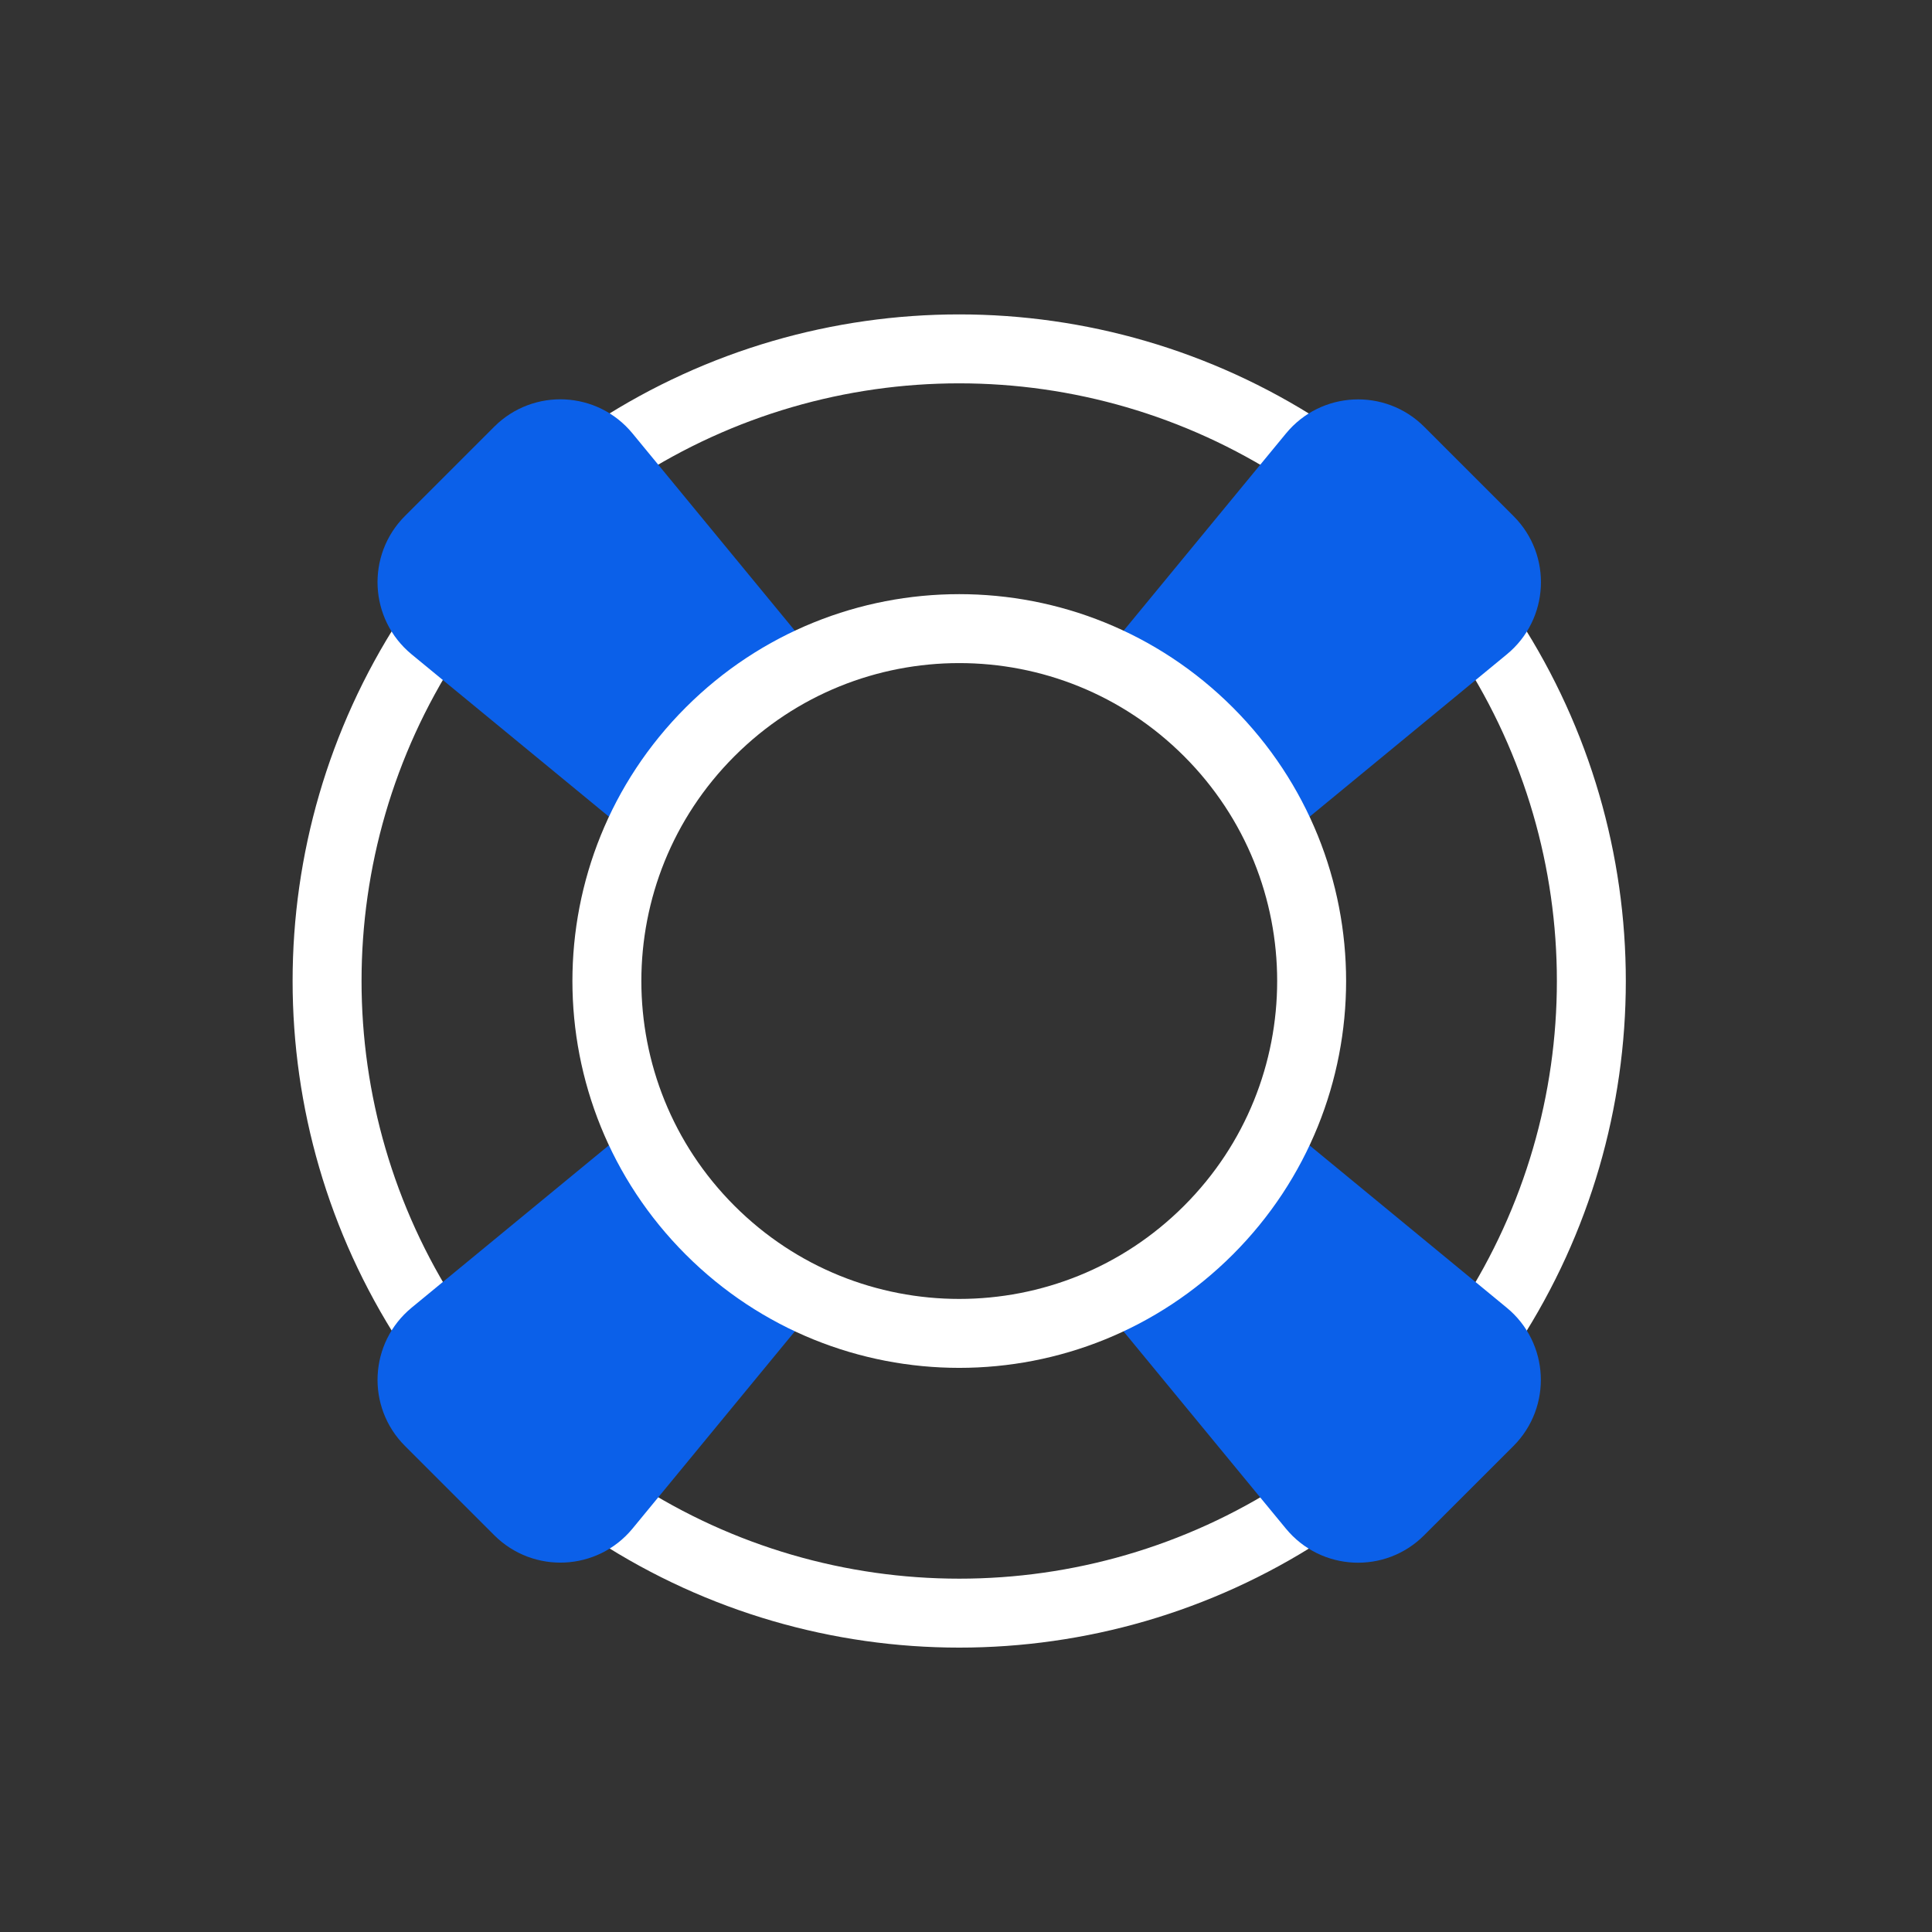
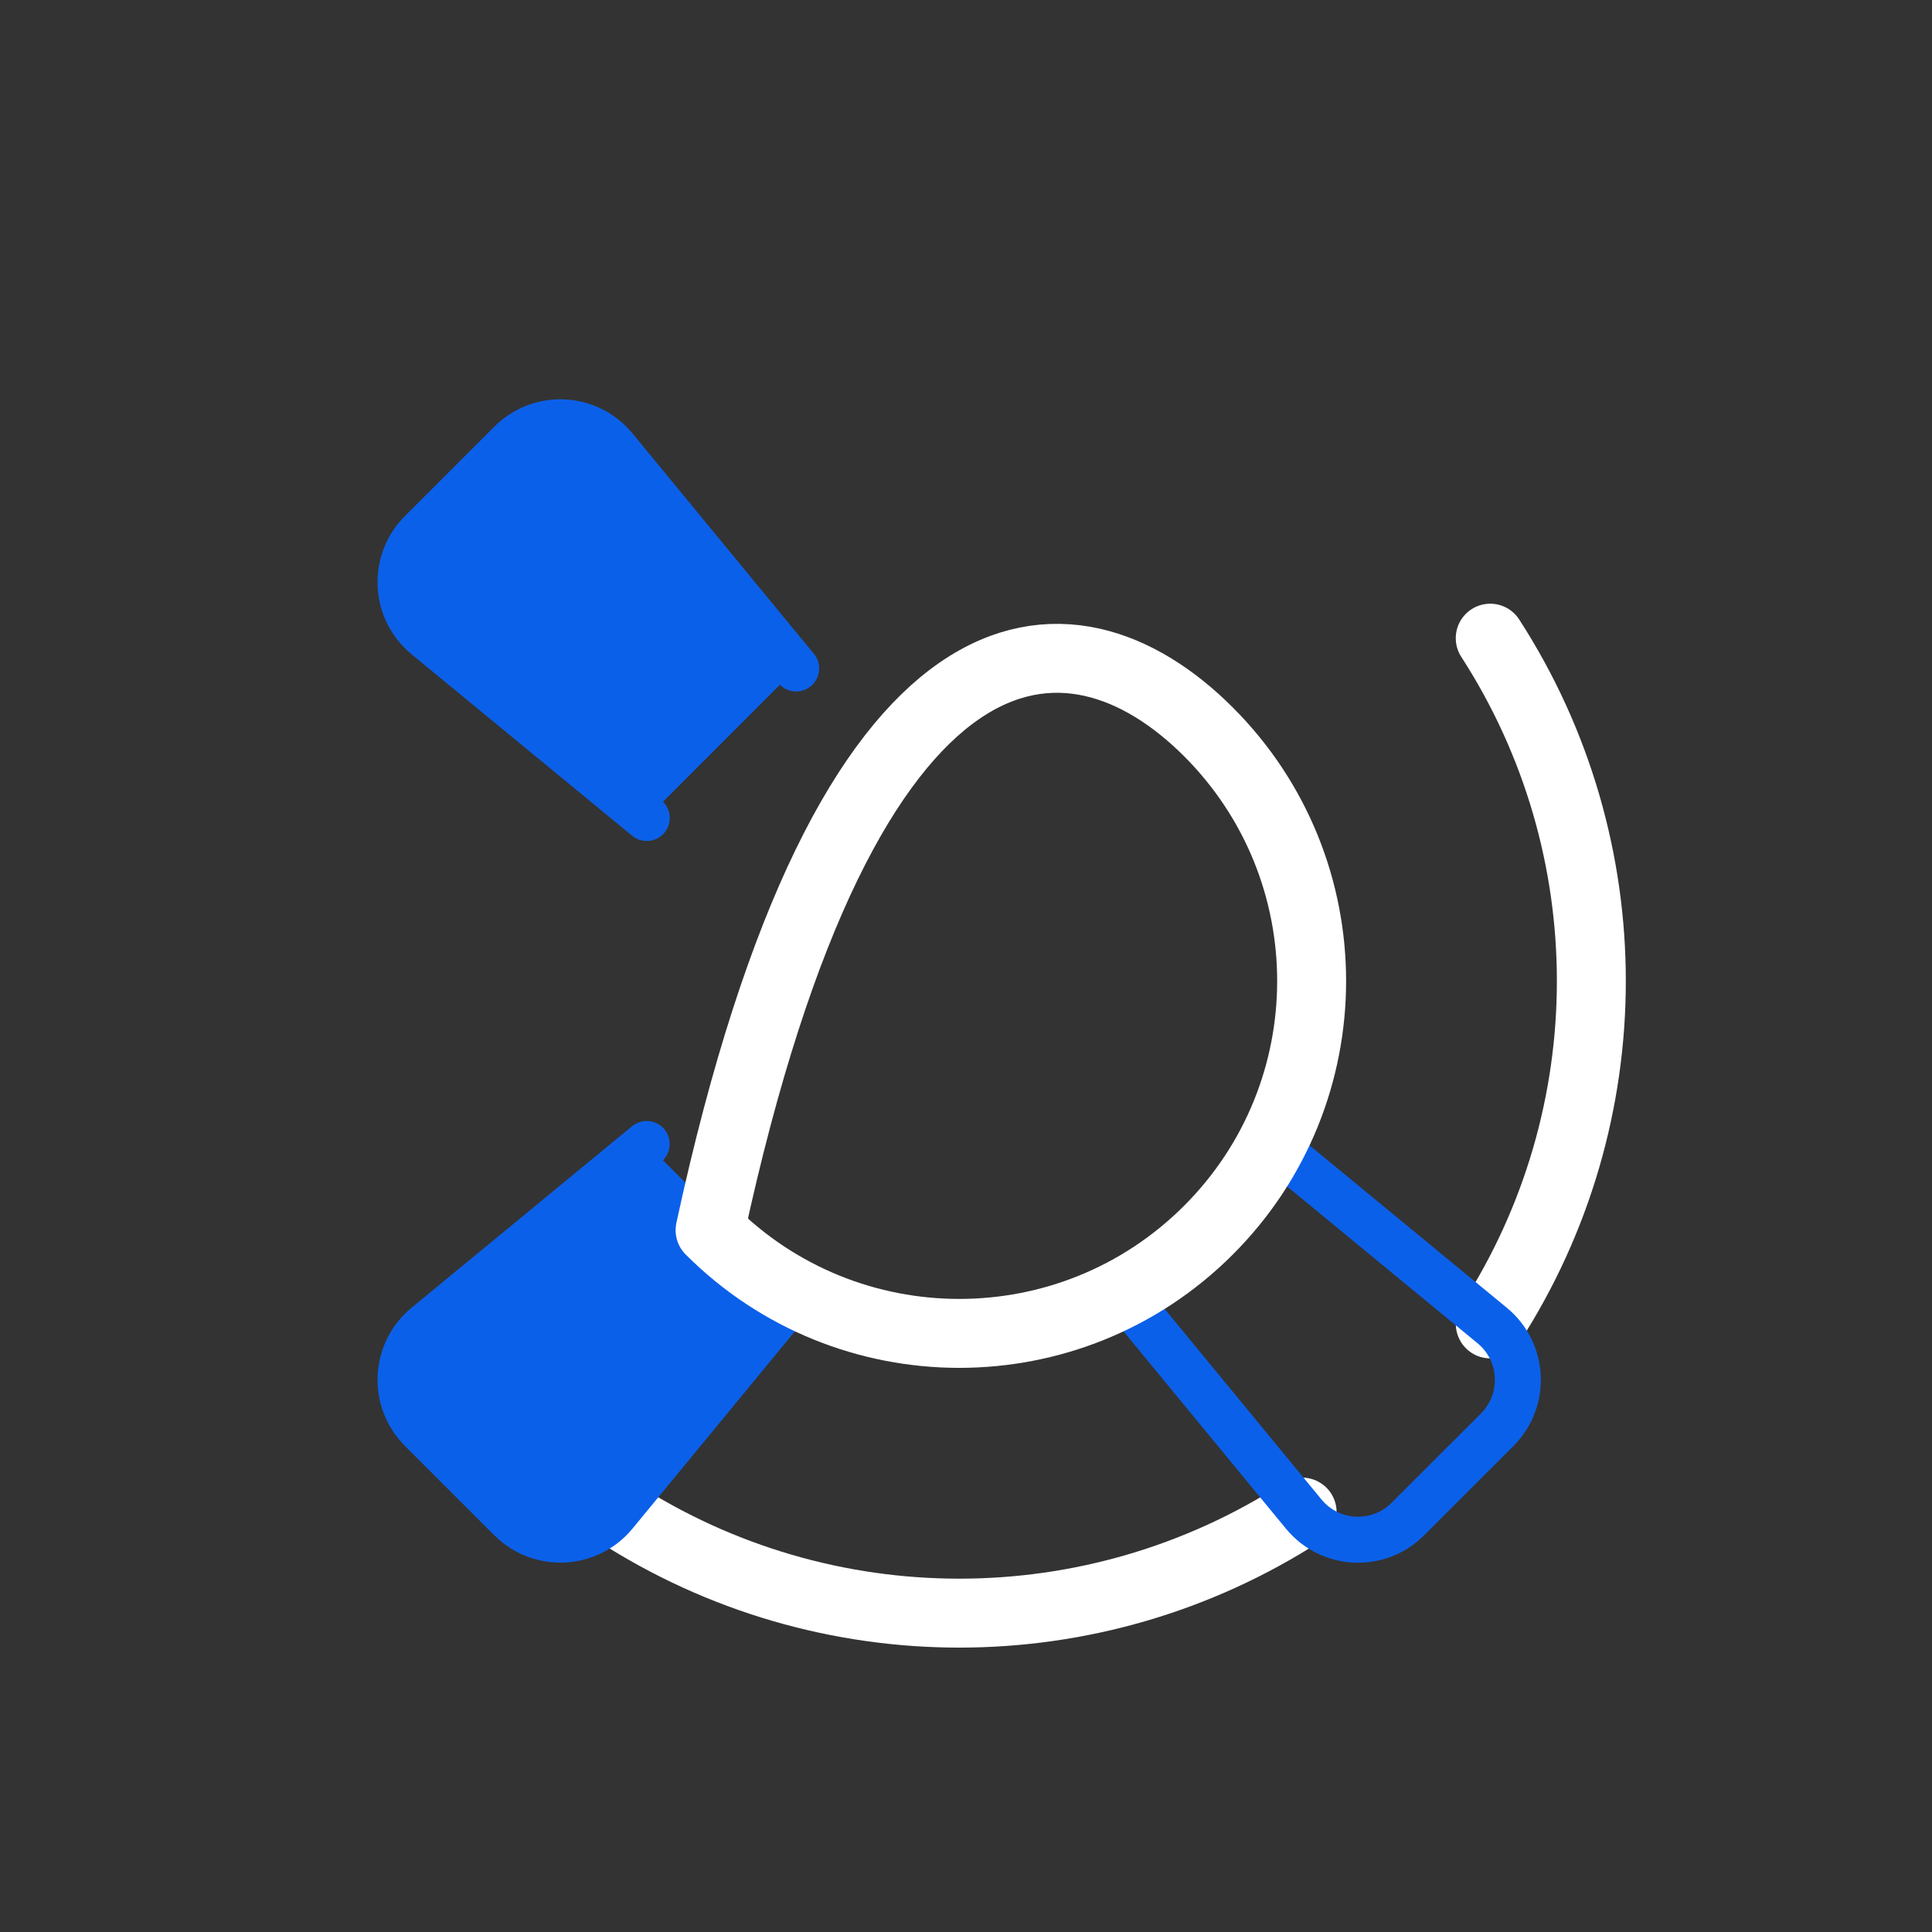
<svg xmlns="http://www.w3.org/2000/svg" width="41" height="41" viewBox="0 0 41 41" fill="none">
  <rect x="0" y="0" width="41" height="41" fill="#333333" stroke="none" />
  <g clip-path="url(#clip0_57_644)">
    <g clip-path="url(#clip1_57_644)">
      <path d="M31.625 13.543C34.487 17.97 34.485 23.67 31.626 28.095" stroke="white" stroke-width="1.463" stroke-linecap="round" stroke-linejoin="round" />
      <path d="M27.633 32.089C23.207 34.948 17.506 34.949 13.081 32.087" stroke="white" stroke-width="1.463" stroke-linecap="round" stroke-linejoin="round" />
-       <path d="M9.086 13.541C6.227 17.967 6.225 23.667 9.087 28.094" stroke="white" stroke-width="1.463" stroke-linecap="round" stroke-linejoin="round" />
-       <path d="M27.632 9.55C23.205 6.688 17.505 6.689 13.08 9.548" stroke="white" stroke-width="1.463" stroke-linecap="round" stroke-linejoin="round" />
-       <path fill-rule="evenodd" clip-rule="evenodd" d="M23.816 14.187L27.668 9.508C28.228 8.827 29.254 8.778 29.878 9.401L31.776 11.299C32.4 11.923 32.349 12.949 31.668 13.509L26.989 17.361" fill="#0B60E9" />
-       <path d="M23.816 14.187L27.668 9.508C28.228 8.827 29.254 8.778 29.878 9.401L31.776 11.299C32.4 11.923 32.349 12.949 31.668 13.509L26.989 17.361" stroke="#0B60E9" stroke-width="0.976" stroke-linecap="round" stroke-linejoin="round" />
      <path fill-rule="evenodd" clip-rule="evenodd" d="M16.897 27.45L13.046 32.129C12.485 32.81 11.46 32.859 10.835 32.236L8.938 30.339C8.313 29.714 8.364 28.689 9.045 28.128L13.724 24.277" fill="#0B60E9" />
      <path d="M16.897 27.45L13.046 32.129C12.485 32.81 11.46 32.859 10.835 32.236L8.938 30.339C8.313 29.714 8.364 28.689 9.045 28.128L13.724 24.277" stroke="#0B60E9" stroke-width="0.976" stroke-linecap="round" stroke-linejoin="round" />
      <path fill-rule="evenodd" clip-rule="evenodd" d="M13.725 17.359L9.044 13.508C8.363 12.947 8.314 11.922 8.937 11.297L10.834 9.4C11.459 8.775 12.485 8.826 13.045 9.507L16.896 14.186" fill="#0B60E9" />
      <path d="M13.725 17.359L9.044 13.508C8.363 12.947 8.314 11.922 8.937 11.297L10.834 9.4C11.459 8.775 12.485 8.826 13.045 9.507L16.896 14.186" stroke="#0B60E9" stroke-width="0.976" stroke-linecap="round" stroke-linejoin="round" />
-       <path fill-rule="evenodd" clip-rule="evenodd" d="M26.988 24.278L31.666 28.129C32.348 28.69 32.397 29.715 31.774 30.34L29.876 32.237C29.252 32.862 28.226 32.811 27.666 32.13L23.814 27.451" fill="#0B60E9" />
      <path d="M26.988 24.278L31.666 28.129C32.348 28.69 32.397 29.715 31.774 30.34L29.876 32.237C29.252 32.862 28.226 32.811 27.666 32.13L23.814 27.451" stroke="#0B60E9" stroke-width="0.976" stroke-linecap="round" stroke-linejoin="round" />
-       <path d="M25.645 15.531C28.565 18.451 28.565 23.186 25.645 26.106C22.724 29.027 17.989 29.027 15.069 26.106C12.149 23.186 12.149 18.451 15.069 15.531C17.989 12.61 22.724 12.61 25.645 15.531Z" stroke="white" stroke-width="1.463" stroke-linecap="round" stroke-linejoin="round" />
+       <path d="M25.645 15.531C28.565 18.451 28.565 23.186 25.645 26.106C22.724 29.027 17.989 29.027 15.069 26.106C17.989 12.61 22.724 12.61 25.645 15.531Z" stroke="white" stroke-width="1.463" stroke-linecap="round" stroke-linejoin="round" />
    </g>
  </g>
  <defs>
    <clipPath id="clip0_57_644">
      <rect width="40" height="40" fill="white" transform="translate(0.356 0.476)" />
    </clipPath>
    <clipPath id="clip1_57_644">
      <rect width="40" height="40" fill="white" transform="translate(0.356 0.476)" />
    </clipPath>
  </defs>
</svg>